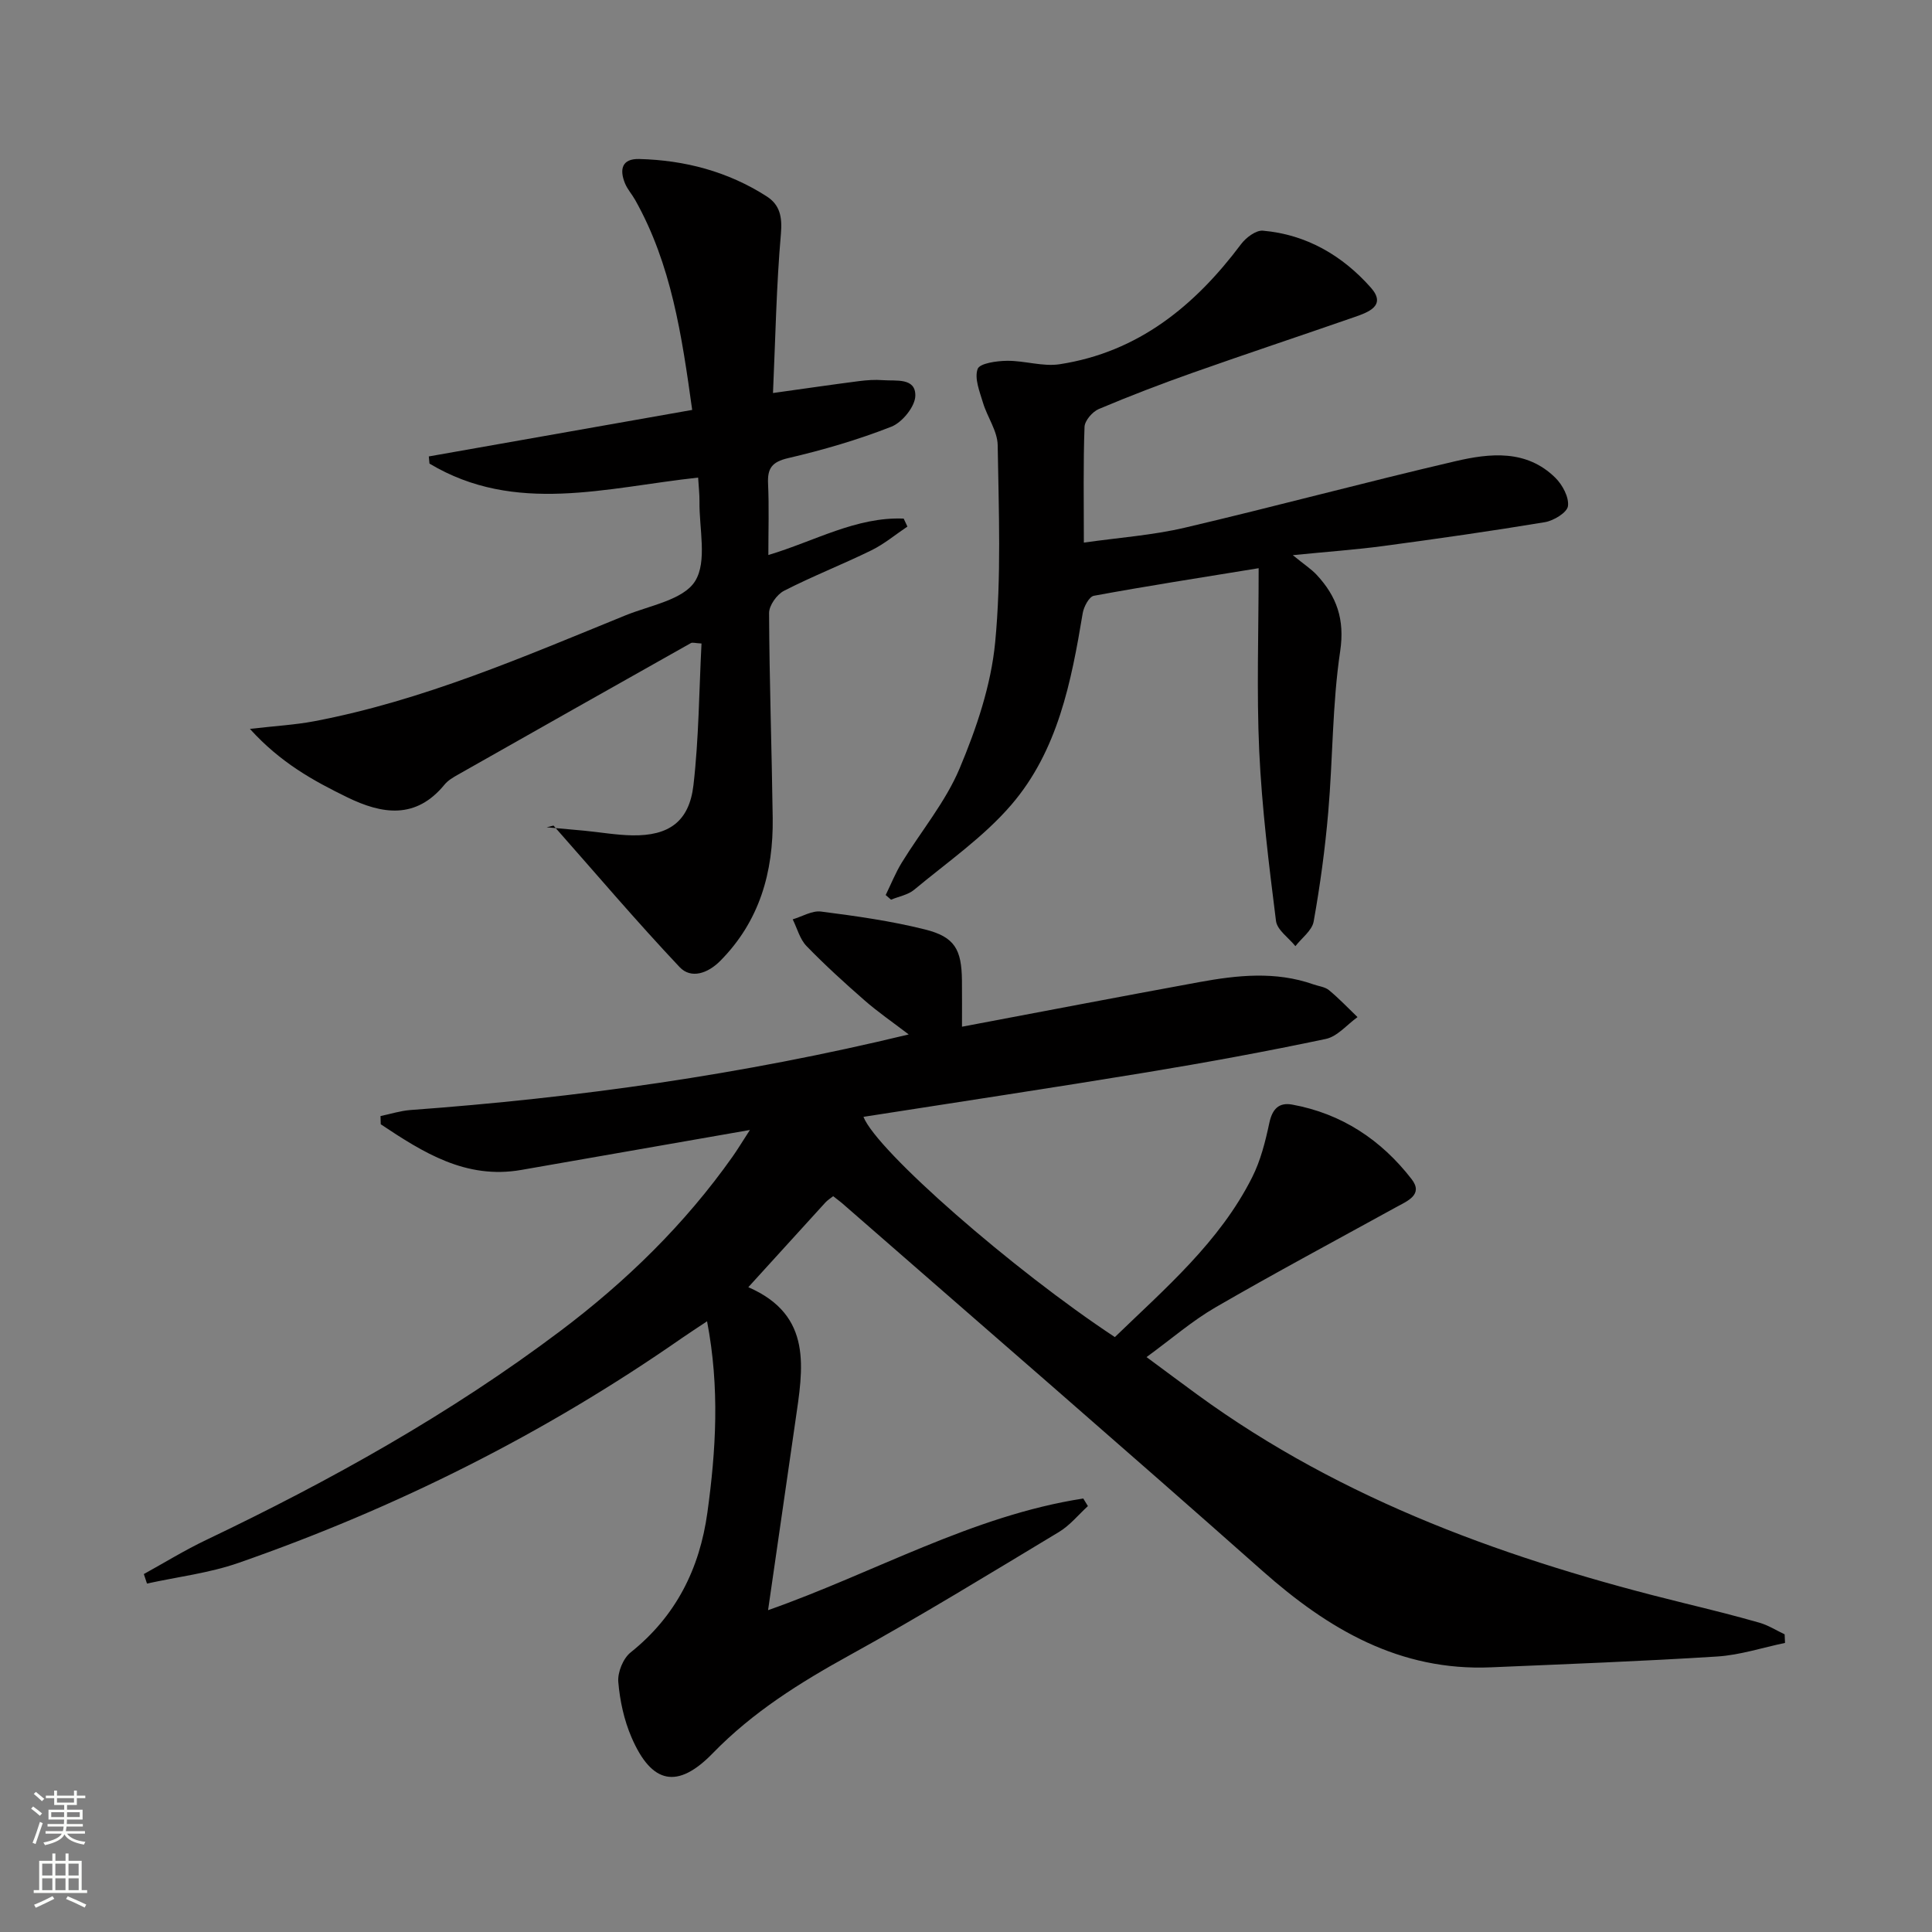
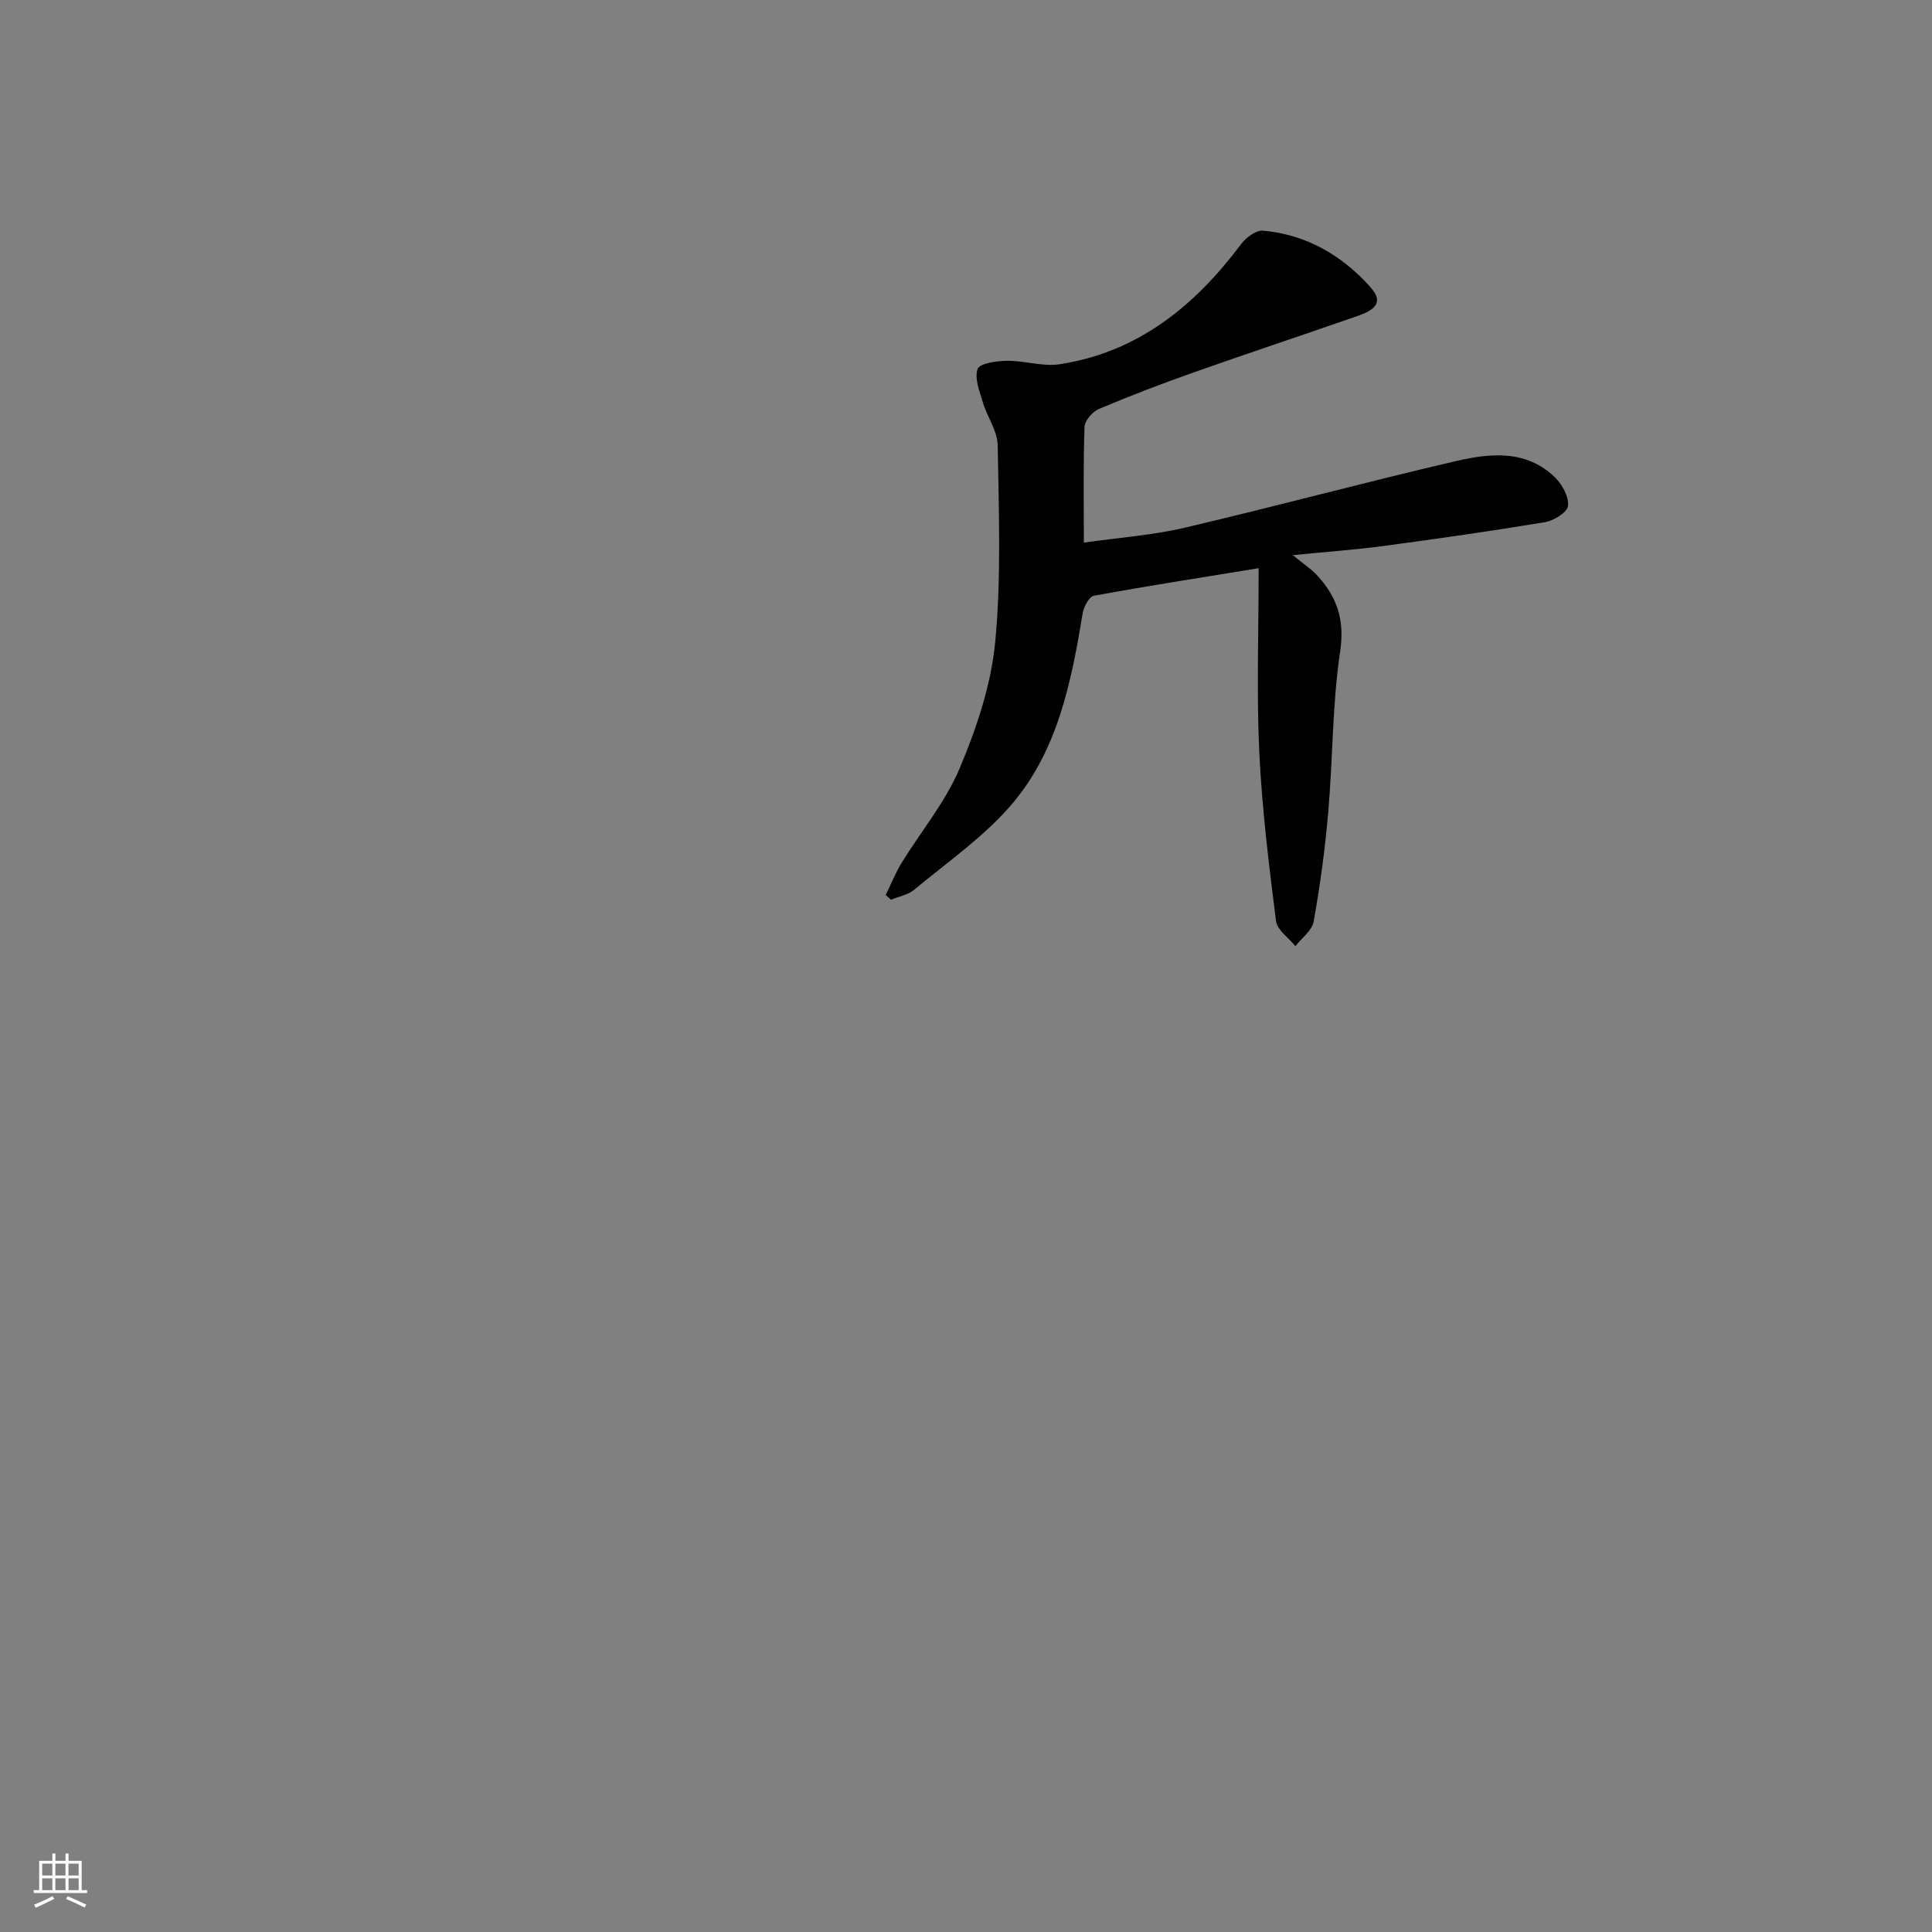
<svg xmlns="http://www.w3.org/2000/svg" enable-background="new 0 0 400 400" viewBox="0 0 400 400">
  <rect x="0" y="0" width="400" height="400" fill="#808080" stroke="none" />
  <g fill="#010000">
-     <path d="m172.5 247.66c-.59.47-1.16.81-1.6 1.29-5.26 5.76-10.5 11.53-15.97 17.55 13.46 5.84 11.31 16.9 9.74 27.78-1.85 12.79-3.7 25.59-5.65 39.09 22.07-7.77 42.3-19.58 65.26-23.12.32.52.64 1.05.96 1.57-1.98 1.81-3.73 4-5.99 5.36-14.37 8.65-28.68 17.43-43.36 25.52-10.28 5.67-20.04 11.77-28.28 20.25-7.3 7.52-12.67 6.49-16.87-3.27-1.54-3.57-2.41-7.59-2.73-11.47-.16-1.99 1-4.85 2.55-6.09 9.39-7.5 14.29-17.32 15.9-28.98 1.77-12.87 2.58-25.75-.07-39.58-2.11 1.41-3.69 2.42-5.23 3.49-28.42 19.79-59.11 35.15-91.78 46.53-6.08 2.12-12.62 2.89-18.95 4.28-.22-.66-.44-1.31-.65-1.97 4.28-2.36 8.45-4.93 12.85-7.03 25.73-12.28 50.55-26.11 73.38-43.29 13.65-10.28 25.77-22.1 35.66-36.1 1.01-1.43 1.91-2.93 3.59-5.52-16.66 2.91-31.99 5.59-47.32 8.27-11.5 2.01-20.34-3.62-29.11-9.45-.02-.57-.03-1.14-.05-1.7 2.06-.43 4.1-1.09 6.18-1.25 34.49-2.52 68.64-7.3 103.18-15.65-3.38-2.58-6.41-4.66-9.15-7.06-4.13-3.61-8.2-7.31-12.01-11.24-1.38-1.43-1.93-3.66-2.86-5.53 1.97-.58 4.03-1.86 5.89-1.61 7.22.93 14.47 1.94 21.52 3.71 6.15 1.54 7.56 4.13 7.63 10.57.03 3.11.01 6.22.01 9.56 16.27-3.07 32.67-6.22 49.1-9.23 7.88-1.44 15.81-2.3 23.64.46 1.1.39 2.41.51 3.25 1.21 2.08 1.72 3.95 3.69 5.9 5.57-2.18 1.56-4.16 4.01-6.56 4.52-12.33 2.6-24.74 4.88-37.18 6.93-19.48 3.21-39.01 6.14-58.55 9.2 2.74 7.01 30.89 31.65 52.05 45.6 10.46-10.12 21.68-19.69 28.41-33.05 1.76-3.48 2.75-7.43 3.57-11.28.61-2.88 1.97-4.3 4.71-3.81 10.27 1.86 18.47 7.32 24.75 15.44 2.49 3.22-.89 4.53-3.22 5.81-12.48 6.87-25.05 13.59-37.38 20.73-4.83 2.8-9.12 6.53-14.28 10.3 3.88 2.87 7.16 5.32 10.46 7.73 30.36 22.15 64.96 34.42 101.02 43.26 5.15 1.26 10.3 2.54 15.4 4 1.83.52 3.49 1.59 5.23 2.41.03.59.05 1.18.08 1.78-4.67.97-9.31 2.51-14.02 2.81-15.6.99-31.22 1.57-46.83 2.24-18.92.82-33.7-7.87-47.34-19.96-28.65-25.4-57.62-50.45-86.46-75.63-.75-.69-1.56-1.27-2.42-1.95z" />
-     <path d="m144.54 98.88c-18.93 2.04-37.87 7.75-55.62-2.9-.05-.49-.09-.99-.14-1.48 18-3.18 35.99-6.36 54.53-9.63-2.15-15.46-4.32-30.16-11.81-43.48-.65-1.16-1.59-2.19-2.09-3.4-1.17-2.84-.73-5.16 2.92-5.07 9.46.24 18.39 2.59 26.41 7.74 2.73 1.75 3.24 4.25 2.94 7.74-.94 10.73-1.13 21.52-1.64 32.97 6.47-.9 12.12-1.73 17.78-2.46 1.65-.21 3.34-.33 4.99-.2 2.69.21 6.75-.57 6.7 3.21-.03 2.23-2.71 5.54-4.96 6.42-6.92 2.72-14.13 4.82-21.38 6.51-3.38.79-4.3 2.13-4.15 5.31.22 4.78.06 9.57.06 14.75 9.6-2.87 18.19-7.94 28.02-7.54.26.55.51 1.1.77 1.65-2.48 1.66-4.82 3.63-7.48 4.93-5.96 2.92-12.17 5.34-18.07 8.37-1.48.76-3.1 3.04-3.09 4.61.06 14.14.56 28.29.75 42.43.15 11.19-2.71 21.36-10.86 29.58-2.59 2.61-6.06 3.79-8.42 1.28-8.97-9.51-17.44-19.49-26.1-29.29-.47.12-.94.23-1.42.35 2.61.24 5.22.46 7.83.71 3.3.32 6.58.9 9.88.96 7.59.13 11.8-2.84 12.68-10.38 1.12-9.68 1.16-19.48 1.67-29.34-1.28-.06-1.86-.28-2.21-.08-16.08 9.05-32.14 18.12-48.19 27.22-1.01.57-2.09 1.2-2.8 2.07-5.94 7.25-12.91 6.17-20.19 2.61-6.97-3.41-13.74-7.11-20.11-14.14 5.35-.62 9.37-.84 13.29-1.58 22.51-4.27 43.4-13.35 64.45-21.92 5.06-2.06 11.99-3.21 14.42-7.07 2.57-4.1.83-10.92.92-16.56.01-1.45-.16-2.91-.28-4.9z" />
    <path d="m260.59 117.64c-12.28 2-23.22 3.7-34.12 5.71-.98.18-2.09 2.28-2.31 3.62-2.36 14.21-5.15 28.46-14.78 39.66-5.75 6.69-13.26 11.88-20.12 17.59-1.28 1.06-3.17 1.38-4.78 2.05-.37-.32-.74-.64-1.11-.96 1.1-2.24 2.03-4.59 3.33-6.71 4-6.52 9.06-12.56 11.98-19.51 3.49-8.3 6.51-17.23 7.36-26.12 1.29-13.5.74-27.2.52-40.8-.05-2.95-2.16-5.82-3.05-8.81-.69-2.3-1.8-5.03-1.1-6.97.43-1.18 3.96-1.67 6.1-1.69 3.63-.04 7.39 1.25 10.89.71 16.25-2.5 27.97-12.08 37.55-24.86 1.01-1.35 3.07-2.91 4.51-2.79 9.02.78 16.49 5.16 22.36 11.79 3.29 3.72-.5 5.09-3.38 6.09-11.13 3.87-22.32 7.58-33.43 11.51-6.57 2.32-13.09 4.82-19.51 7.53-1.32.56-2.91 2.4-2.96 3.7-.28 7.63-.14 15.28-.14 23.96 7.3-1.04 14.21-1.52 20.87-3.08 18.73-4.39 37.31-9.41 56.05-13.77 7.16-1.67 14.72-2.47 20.7 3.43 1.47 1.45 2.85 4.02 2.61 5.86-.17 1.33-2.96 3.03-4.78 3.33-11.13 1.85-22.3 3.44-33.48 4.94-5.68.76-11.4 1.16-18.71 1.89 2.42 1.98 3.83 2.88 4.93 4.06 4.16 4.47 5.86 9.22 4.88 15.82-1.64 10.98-1.51 22.21-2.47 33.3-.65 7.59-1.68 15.17-3.02 22.66-.33 1.87-2.47 3.42-3.78 5.11-1.39-1.73-3.78-3.34-4.02-5.22-1.47-11.68-2.92-23.4-3.47-35.14-.56-12.25-.12-24.56-.12-37.89z" />
  </g>
-   <path d="m6.44 374.46.42-.45c.65.47 1.27.95 1.85 1.44l-.45.49c-.65-.56-1.25-1.06-1.82-1.48m.93 7.33-.63-.26c.55-1.36 1.05-2.8 1.52-4.33.19.1.38.19.59.27-.46 1.29-.95 2.73-1.48 4.32m-.38-10.38.44-.42c.43.34 1.01.82 1.74 1.44l-.49.49c-.53-.51-1.09-1.01-1.69-1.51m2.5.35h1.72v-1.04h.59v1.04h3.52v-1.04h.59v1.04h1.75v.53h-1.75v1.42h-2.03v.97h3.22v2.03h-3.24c0 .35-.01.66-.03.93h3.32v.53h-3.37c-.03.27-.08.58-.15.94h3.96v.53h-3.71c.67.92 1.93 1.48 3.79 1.68-.13.24-.23.44-.29.59-2.13-.38-3.48-1.08-4.04-2.12-.43.97-1.77 1.72-4.03 2.23-.09-.19-.2-.37-.33-.55 2.1-.42 3.37-1.03 3.81-1.83h-3.36v-.53h3.58c.08-.29.13-.61.16-.94h-3.33v-.53h3.39c.02-.27.04-.58.04-.93h-3.23v-2.03h3.25v-.97h-2.07v-1.42h-1.73zm1.12 3.44v1h2.65c.01-.3.02-.44.01-.4v-.25-.35zm1.19-2h3.52v-.91h-3.52zm4.71 2h-2.63v.59c0 .15-.01.28-.01.4h2.64z" fill="#fbfcfa" />
  <path d="m13.56 383.74h.63v1.52h2.72v6.07h1.13v.6h-11.06v-.6h1.13v-6.07h2.73v-1.52h.63v1.52h2.1v-1.52zm-2.69 8.83.38.56c-1.24.63-2.53 1.25-3.85 1.85-.1-.21-.21-.42-.34-.63 1.36-.55 2.63-1.15 3.81-1.78m-2.13-4.27h2.1v-2.45h-2.1zm0 3.04h2.1v-2.46h-2.1zm2.72-3.04h2.1v-2.45h-2.1zm0 3.04h2.1v-2.46h-2.1zm6.07 3.6c-1.41-.71-2.7-1.3-3.86-1.78l.35-.56c1.45.62 2.75 1.19 3.84 1.72zm-1.25-9.09h-2.1v2.45h2.1zm-2.09 5.49h2.1v-2.46h-2.1z" fill="#fbfcfa" />
</svg>